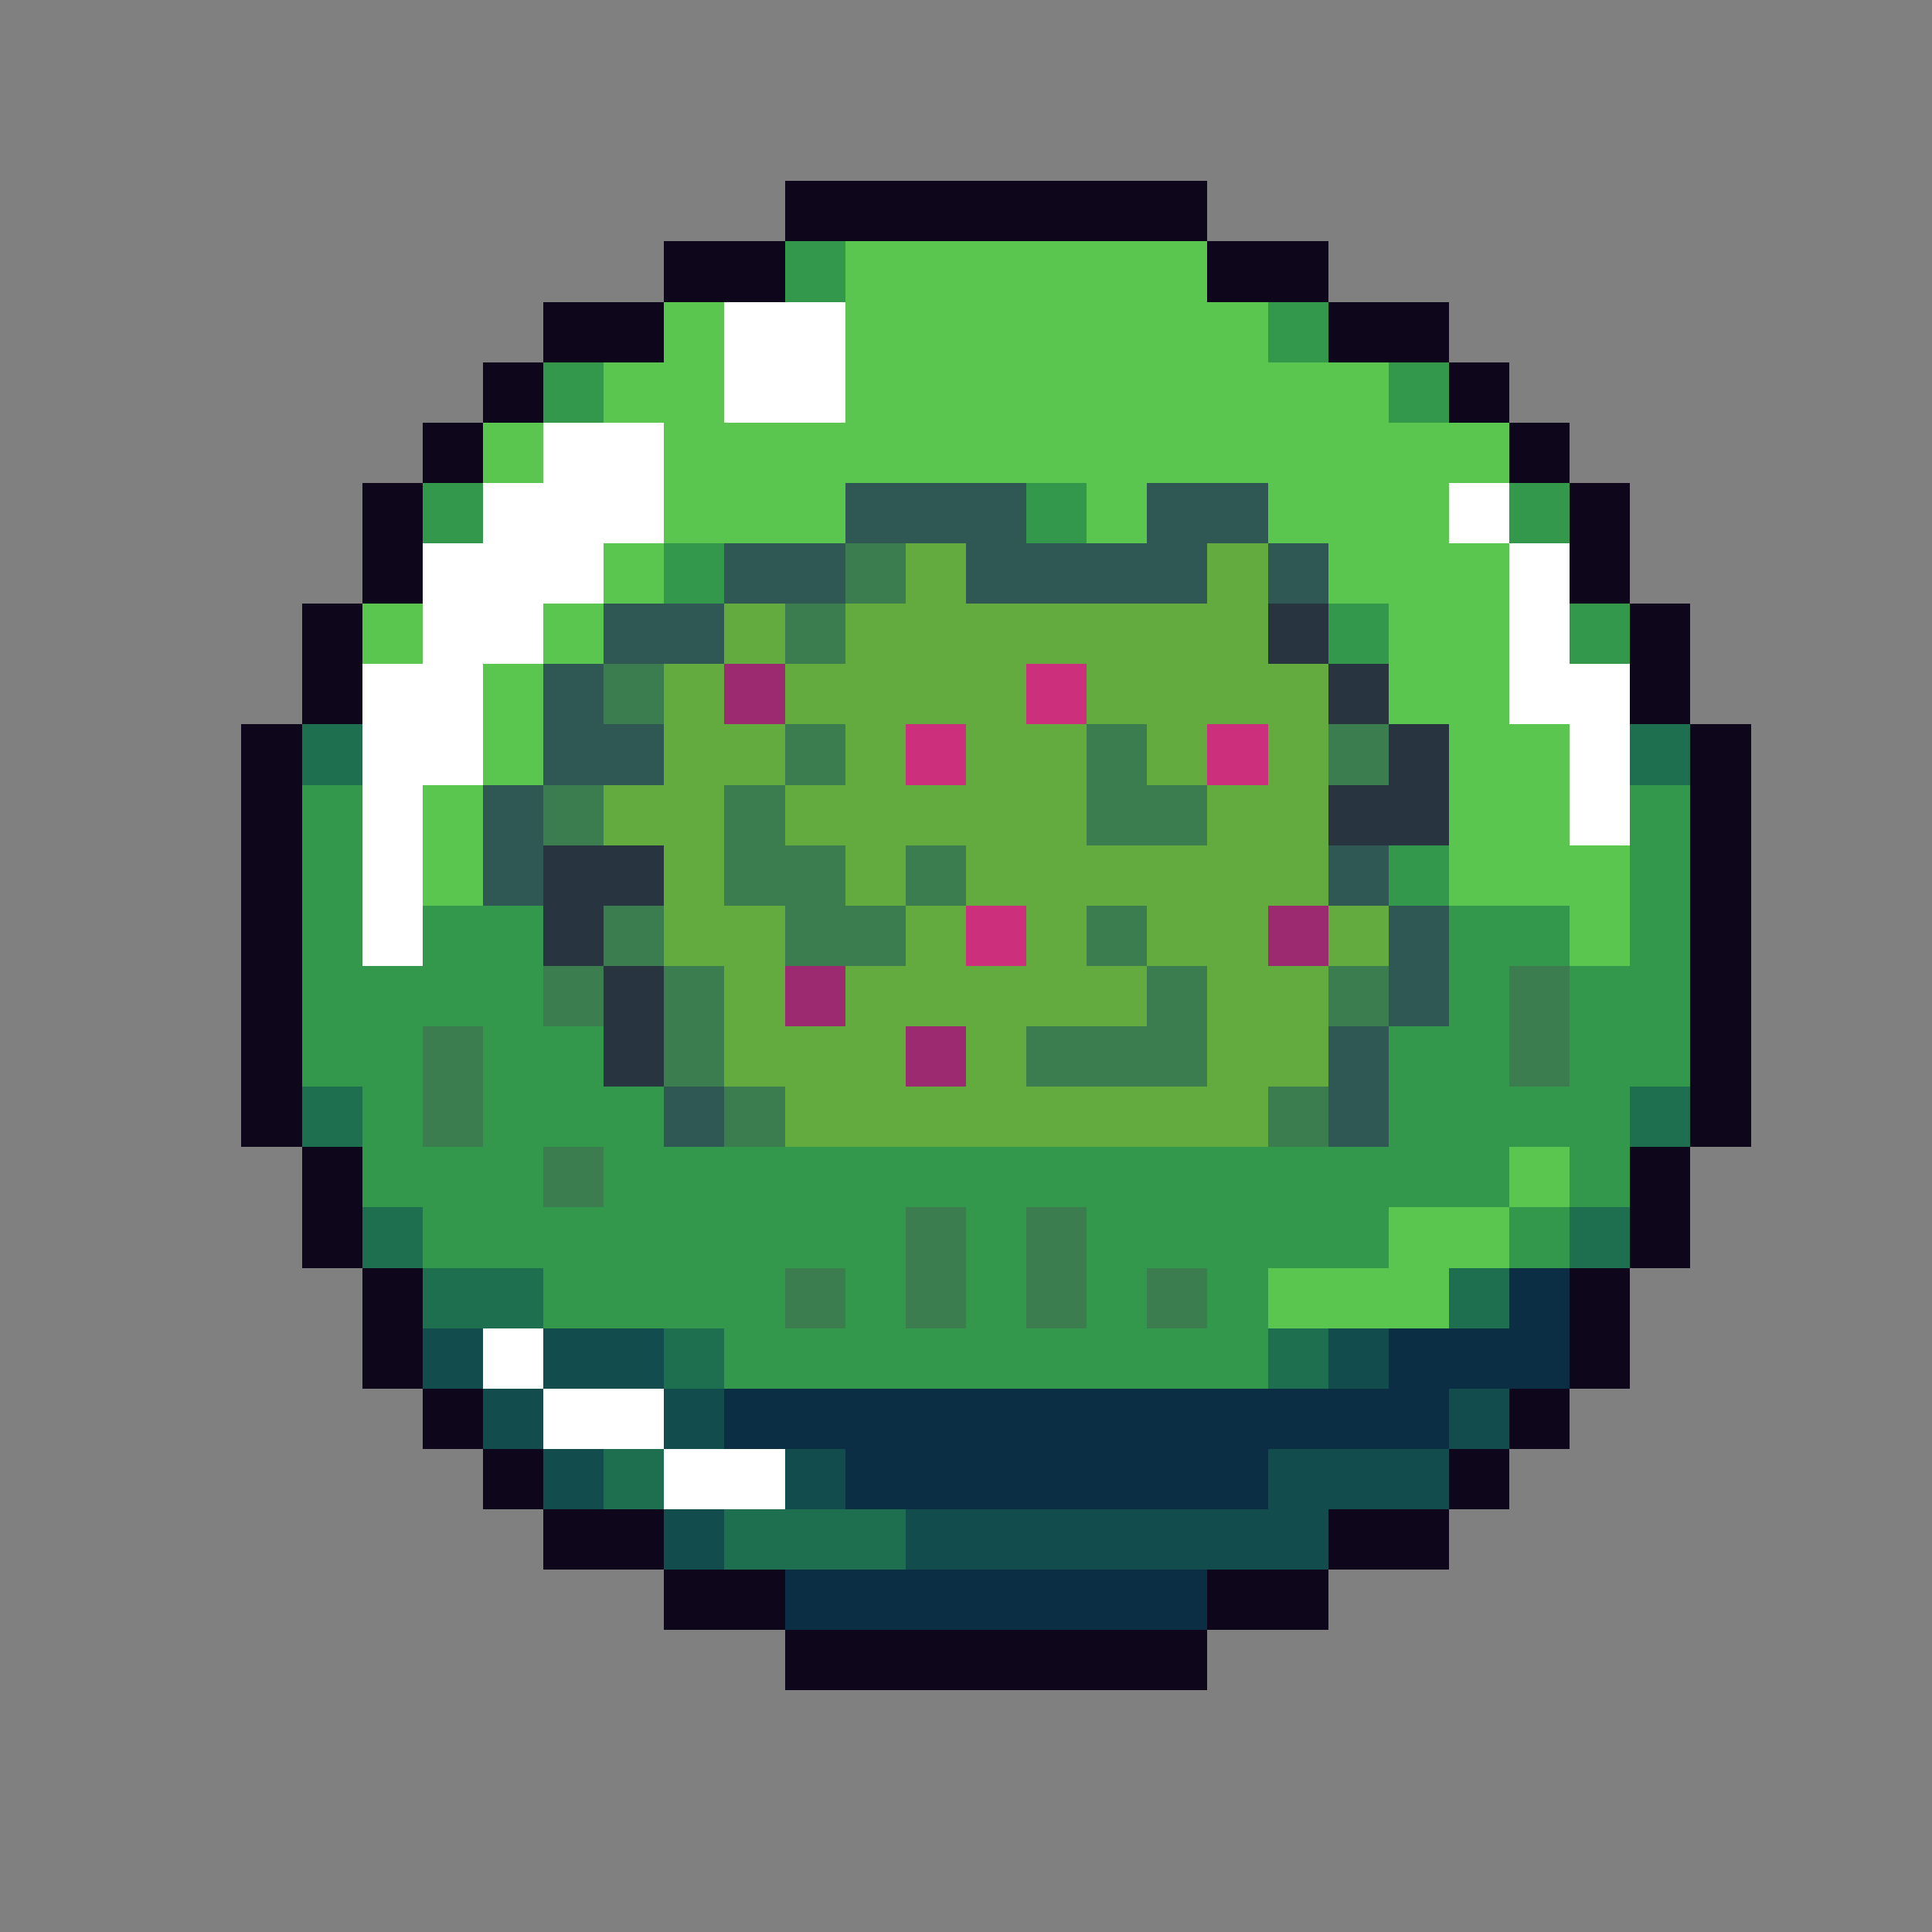
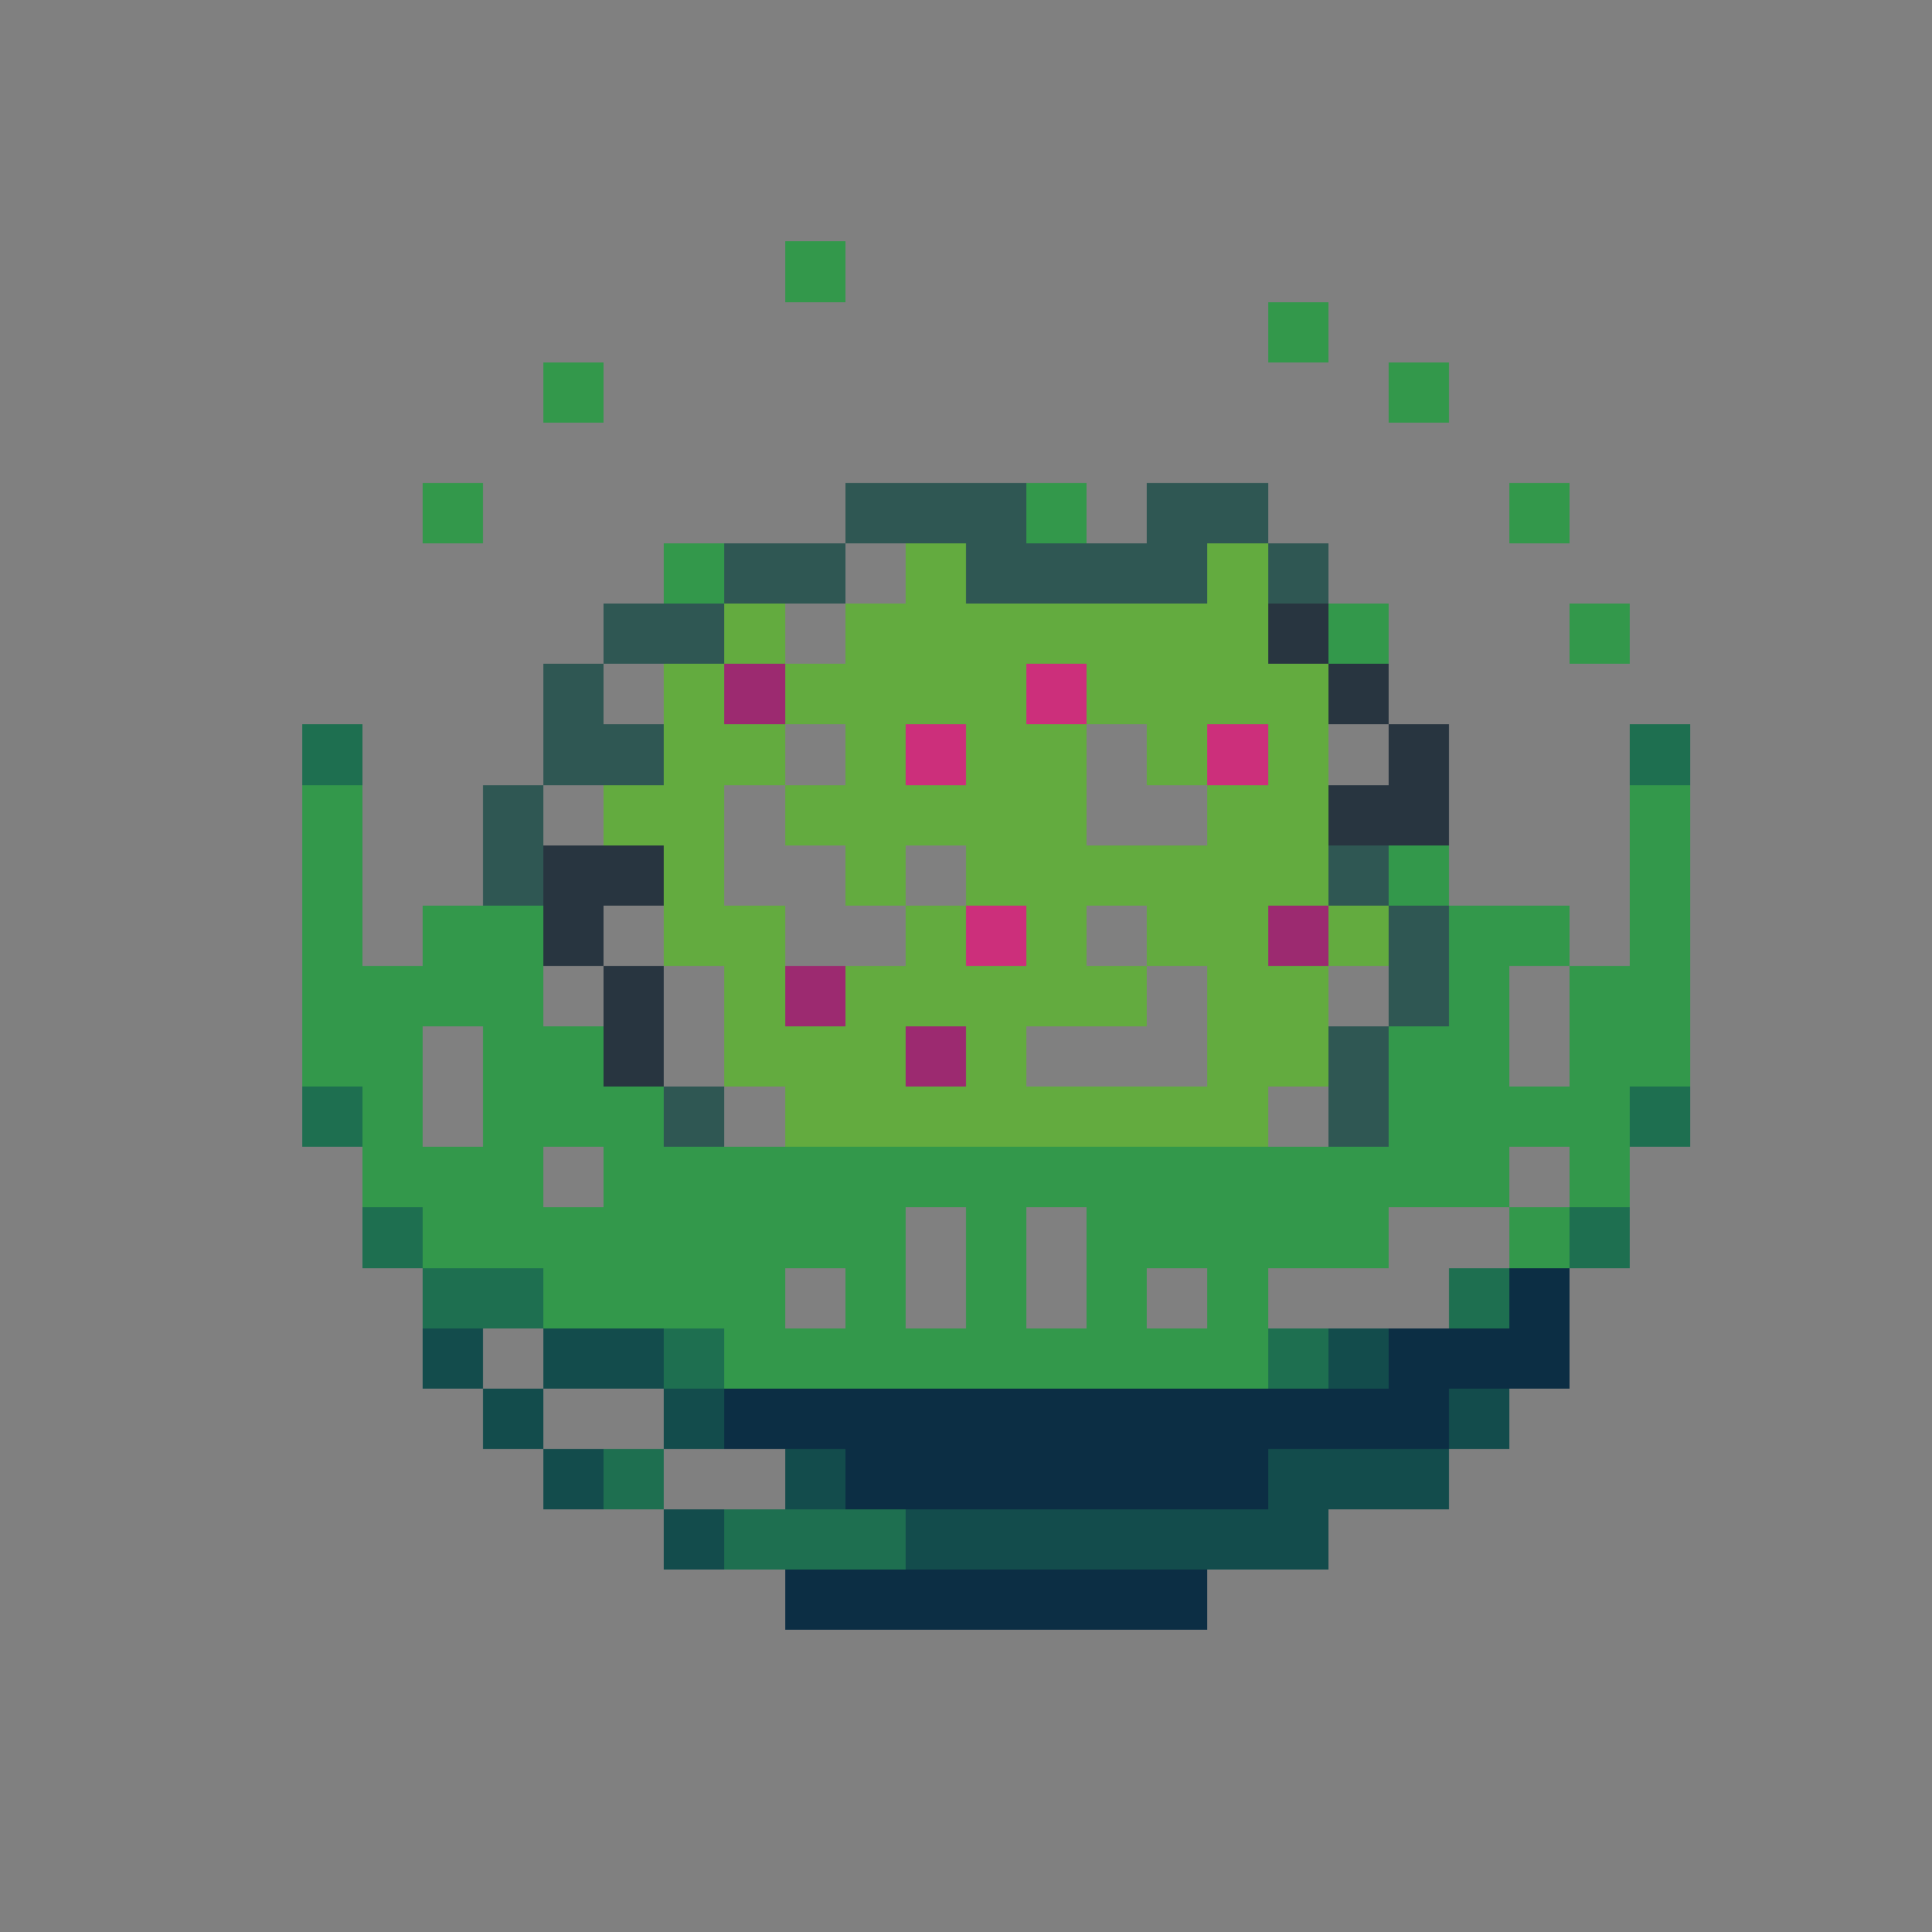
<svg xmlns="http://www.w3.org/2000/svg" viewBox="0 -0.5 32 32" shape-rendering="crispEdges">
  <rect x="0" y="-0.5" width="32" height="32" fill="#808080" stroke="none" />
-   <path stroke="#0e071b" d="M13 3h7M11 4h2M20 4h2M9 5h2M22 5h2M8 6h1M24 6h1M7 7h1M25 7h1M6 8h1M26 8h1M6 9h1M26 9h1M5 10h1M27 10h1M5 11h1M27 11h1M4 12h1M28 12h1M4 13h1M28 13h1M4 14h1M28 14h1M4 15h1M28 15h1M4 16h1M28 16h1M4 17h1M28 17h1M4 18h1M28 18h1M5 19h1M27 19h1M5 20h1M27 20h1M6 21h1M26 21h1M6 22h1M26 22h1M7 23h1M25 23h1M8 24h1M24 24h1M9 25h2M22 25h2M11 26h2M20 26h2M13 27h7" />
  <path stroke="#33984b" d="M13 4h1M21 5h1M9 6h1M23 6h1M7 8h1M17 8h1M25 8h1M11 9h1M22 10h1M26 10h1M5 13h1M27 13h1M5 14h1M23 14h1M27 14h1M5 15h1M7 15h2M24 15h2M27 15h1M5 16h4M24 16h1M26 16h2M5 17h2M8 17h2M23 17h2M26 17h2M6 18h1M8 18h3M23 18h4M6 19h3M10 19h15M26 19h1M7 20h8M16 20h1M18 20h5M25 20h1M9 21h4M14 21h1M16 21h1M18 21h1M20 21h1M12 22h9" />
-   <path stroke="#5ac54f" d="M14 4h6M11 5h1M14 5h7M10 6h2M14 6h9M8 7h1M11 7h14M11 8h3M18 8h1M21 8h3M10 9h1M22 9h3M6 10h1M9 10h1M23 10h2M8 11h1M23 11h2M8 12h1M24 12h2M7 13h1M24 13h2M7 14h1M24 14h3M26 15h1M25 19h1M23 20h2M21 21h3" />
-   <path stroke="#ffffff" d="M12 5h2M12 6h2M9 7h2M8 8h3M24 8h1M7 9h3M25 9h1M7 10h2M25 10h1M6 11h2M25 11h2M6 12h2M26 12h1M6 13h1M26 13h1M6 14h1M6 15h1M8 22h1M9 23h2M11 24h2" />
  <path stroke="#2f5753" d="M14 8h3M19 8h2M12 9h2M16 9h4M21 9h1M10 10h2M9 11h1M9 12h2M8 13h1M8 14h1M22 14h1M23 15h1M23 16h1M22 17h1M11 18h1M22 18h1" />
-   <path stroke="#3b7d4f" d="M14 9h1M13 10h1M10 11h1M13 12h1M18 12h1M22 12h1M9 13h1M12 13h1M18 13h2M12 14h2M15 14h1M10 15h1M13 15h2M18 15h1M9 16h1M11 16h1M19 16h1M22 16h1M25 16h1M7 17h1M11 17h1M17 17h3M25 17h1M7 18h1M12 18h1M21 18h1M9 19h1M15 20h1M17 20h1M13 21h1M15 21h1M17 21h1M19 21h1" />
  <path stroke="#63ab3f" d="M15 9h1M20 9h1M12 10h1M14 10h7M11 11h1M13 11h4M18 11h4M11 12h2M14 12h1M16 12h2M19 12h1M21 12h1M10 13h2M13 13h5M20 13h2M11 14h1M14 14h1M16 14h6M11 15h2M15 15h1M17 15h1M19 15h2M22 15h1M12 16h1M14 16h5M20 16h2M12 17h3M16 17h1M20 17h2M13 18h8" />
  <path stroke="#283540" d="M21 10h1M22 11h1M23 12h1M22 13h2M9 14h2M9 15h1M10 16h1M10 17h1" />
  <path stroke="#9c2a70" d="M12 11h1M21 15h1M13 16h1M15 17h1" />
  <path stroke="#cc2f7b" d="M17 11h1M15 12h1M20 12h1M16 15h1" />
  <path stroke="#1e6f50" d="M5 12h1M27 12h1M5 18h1M27 18h1M6 20h1M26 20h1M7 21h2M24 21h1M11 22h1M21 22h1M10 24h1M12 25h3" />
  <path stroke="#0c2e44" d="M25 21h1M23 22h3M12 23h12M14 24h7M13 26h7" />
  <path stroke="#134c4c" d="M7 22h1M9 22h2M22 22h1M8 23h1M11 23h1M24 23h1M9 24h1M13 24h1M21 24h3M11 25h1M15 25h7" />
</svg>